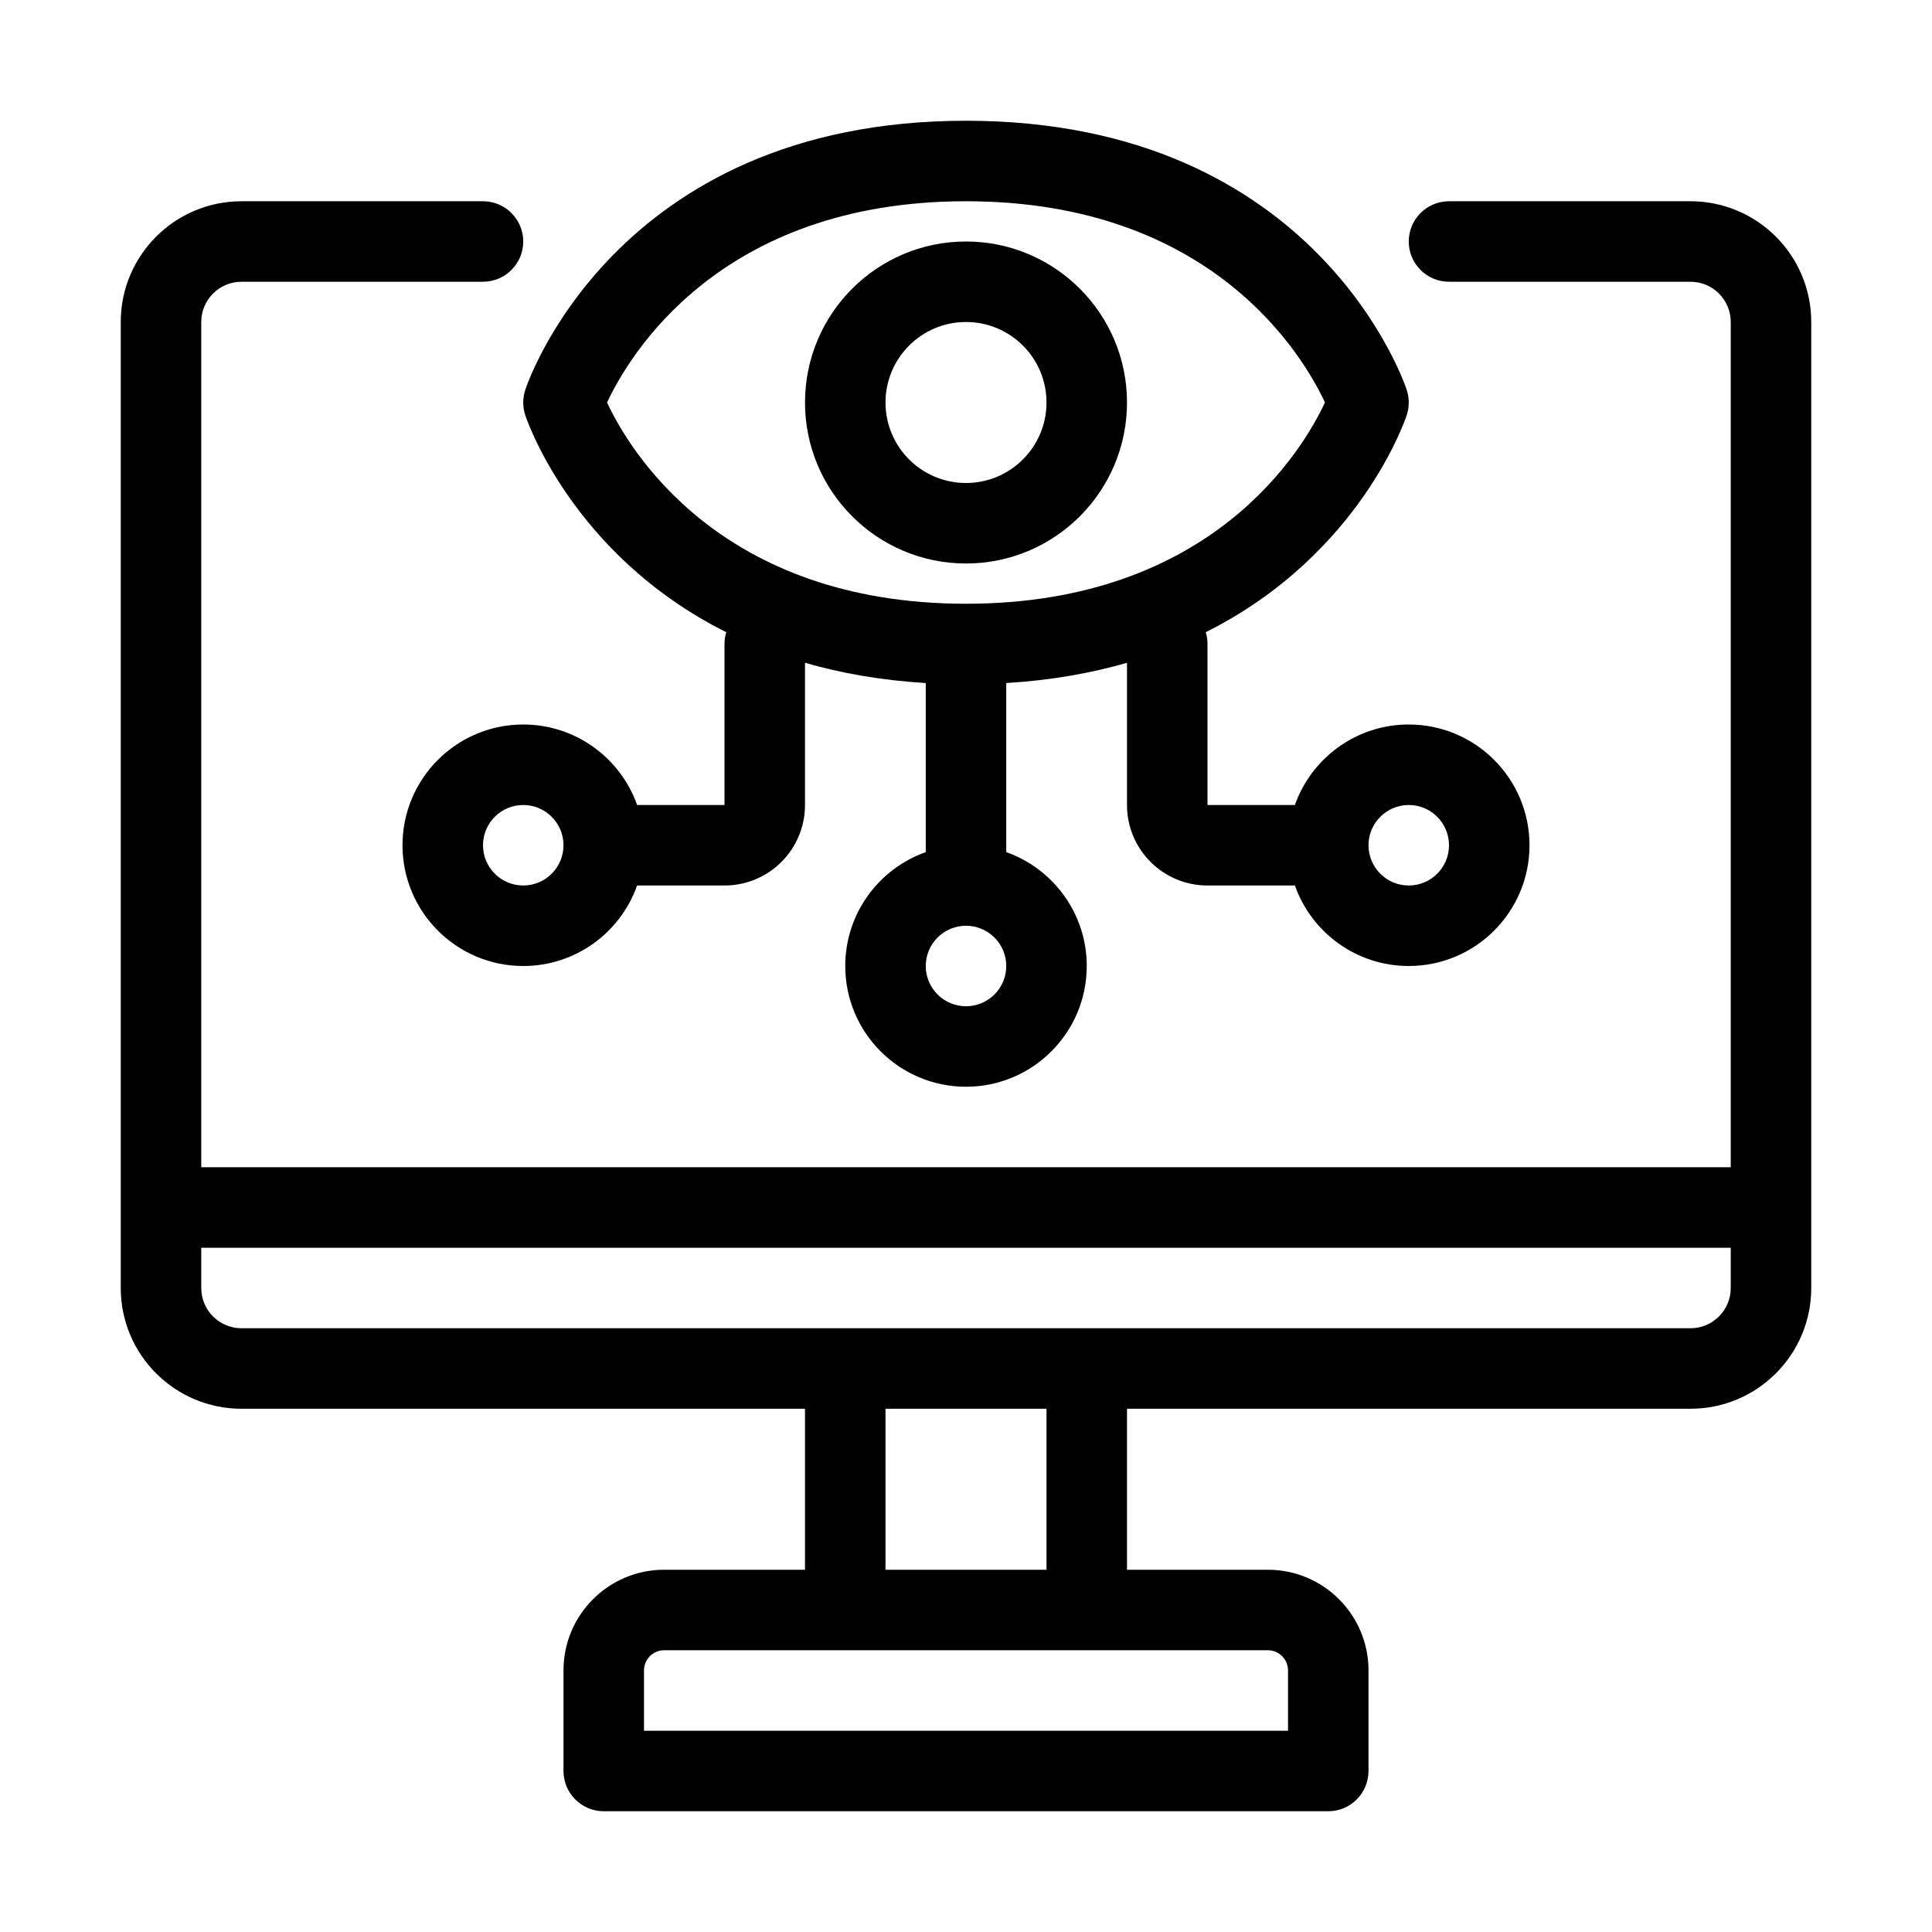
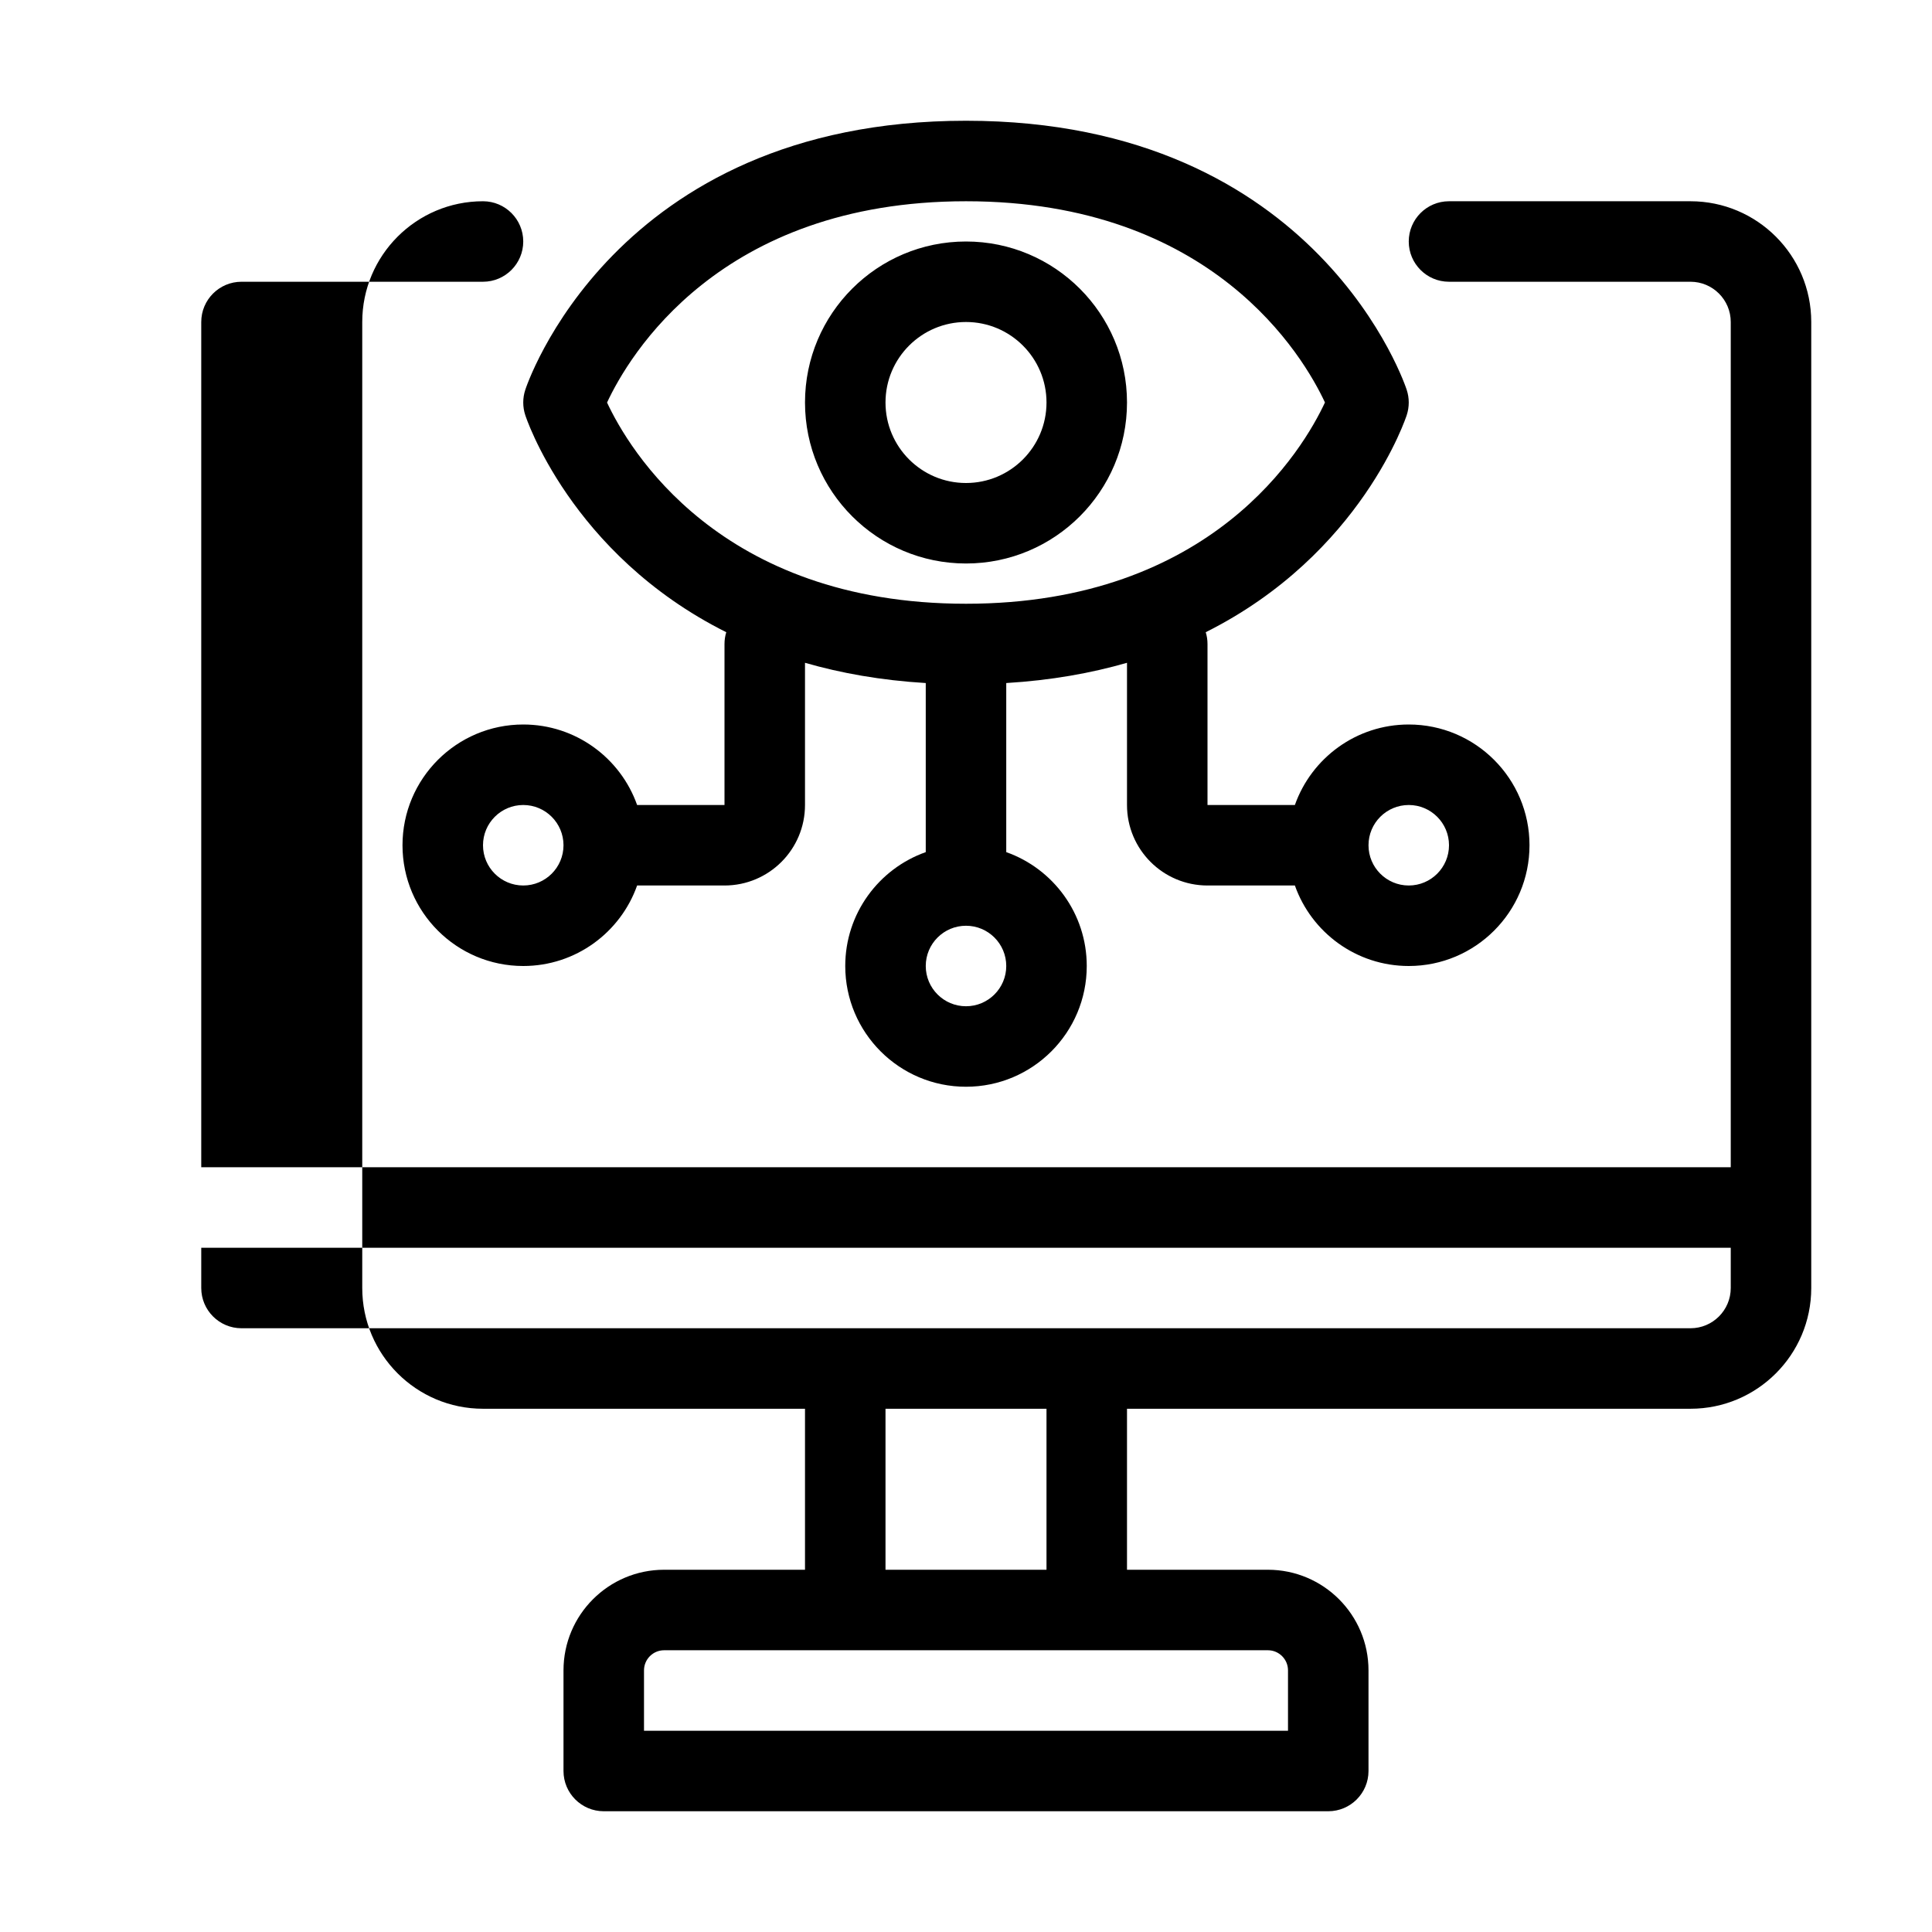
<svg xmlns="http://www.w3.org/2000/svg" clip-rule="evenodd" fill-rule="evenodd" height="512" stroke-linejoin="round" stroke-miterlimit="2" viewBox="0 0 48 48" width="512">
  <g id="Icon">
-     <path d="m20 35v4h-3.5c-1.38 0-2.5 1.12-2.5 2.5v2.5c0 .552.448 1 1 1h18c.552 0 1-.448 1-1v-2.5c0-1.38-1.12-2.5-2.5-2.5h-3.5v-4h14c1.656 0 3-1.344 3-3v-24c0-1.656-1.344-3-3-3h-6c-.552 0-1 .448-1 1s.448 1 1 1h6c.552 0 1 .448 1 1v21h-38v-21c0-.552.448-1 1-1h6c.552 0 1-.448 1-1s-.448-1-1-1h-6c-1.656 0-3 1.344-3 3v24c0 1.656 1.344 3 3 3zm12 8h-16v-1.5c0-.276.224-.5.5-.5h15c.276 0 .5.224.5.5zm-10-8v4h4v-4zm21-4h-38v1c0 .552.448 1 1 1h36c.552 0 1-.448 1-1zm-24.956-15.293c-.029.092-.044.191-.044.293v4h-2.171c-.412-1.165-1.524-2-2.829-2-1.656 0-3 1.344-3 3s1.344 3 3 3c1.305 0 2.417-.835 2.829-2h2.171c1.105 0 2-.895 2-2v-3.533c.89.257 1.887.436 3 .503v4.201c-1.165.412-2 1.524-2 2.829 0 1.656 1.344 3 3 3s3-1.344 3-3c0-1.305-.835-2.417-2-2.829v-4.201c1.113-.067 2.109-.246 3-.503v3.533c0 1.105.895 2 2 2h2.171c.412 1.165 1.524 2 2.829 2 1.656 0 3-1.344 3-3s-1.344-3-3-3c-1.305 0-2.417.835-2.829 2h-2.171v-4c0-.102-.015-.201-.044-.293 3.884-1.943 4.993-5.391 4.993-5.391.068-.205.068-.427 0-.632 0 0-2.149-6.684-10.949-6.684s-10.949 6.684-10.949 6.684c-.068.205-.068.427 0 .632 0 0 1.109 3.448 4.993 5.391zm6.956 8.293c0 .552-.448 1-1 1s-1-.448-1-1 .448-1 1-1 1 .448 1 1zm11-3c0 .552-.448 1-1 1s-1-.448-1-1 .448-1 1-1 1 .448 1 1zm-24 0c0-.552.448-1 1-1s1 .448 1 1-.448 1-1 1-1-.448-1-1zm12-16c6.132 0 8.384 3.855 8.918 4.999-.534 1.146-2.786 5.001-8.918 5.001s-8.384-3.855-8.918-4.999c.534-1.146 2.786-5.001 8.918-5.001zm0 1c-2.208 0-4 1.792-4 4s1.792 4 4 4 4-1.792 4-4-1.792-4-4-4zm0 2c1.104 0 2 .896 2 2s-.896 2-2 2-2-.896-2-2 .896-2 2-2z" />
+     <path d="m20 35v4h-3.5c-1.38 0-2.5 1.12-2.5 2.5v2.5c0 .552.448 1 1 1h18c.552 0 1-.448 1-1v-2.5c0-1.38-1.12-2.5-2.5-2.5h-3.5v-4h14c1.656 0 3-1.344 3-3v-24c0-1.656-1.344-3-3-3h-6c-.552 0-1 .448-1 1s.448 1 1 1h6c.552 0 1 .448 1 1v21h-38v-21c0-.552.448-1 1-1h6c.552 0 1-.448 1-1s-.448-1-1-1c-1.656 0-3 1.344-3 3v24c0 1.656 1.344 3 3 3zm12 8h-16v-1.5c0-.276.224-.5.5-.5h15c.276 0 .5.224.5.5zm-10-8v4h4v-4zm21-4h-38v1c0 .552.448 1 1 1h36c.552 0 1-.448 1-1zm-24.956-15.293c-.029.092-.044.191-.044.293v4h-2.171c-.412-1.165-1.524-2-2.829-2-1.656 0-3 1.344-3 3s1.344 3 3 3c1.305 0 2.417-.835 2.829-2h2.171c1.105 0 2-.895 2-2v-3.533c.89.257 1.887.436 3 .503v4.201c-1.165.412-2 1.524-2 2.829 0 1.656 1.344 3 3 3s3-1.344 3-3c0-1.305-.835-2.417-2-2.829v-4.201c1.113-.067 2.109-.246 3-.503v3.533c0 1.105.895 2 2 2h2.171c.412 1.165 1.524 2 2.829 2 1.656 0 3-1.344 3-3s-1.344-3-3-3c-1.305 0-2.417.835-2.829 2h-2.171v-4c0-.102-.015-.201-.044-.293 3.884-1.943 4.993-5.391 4.993-5.391.068-.205.068-.427 0-.632 0 0-2.149-6.684-10.949-6.684s-10.949 6.684-10.949 6.684c-.068.205-.068.427 0 .632 0 0 1.109 3.448 4.993 5.391zm6.956 8.293c0 .552-.448 1-1 1s-1-.448-1-1 .448-1 1-1 1 .448 1 1zm11-3c0 .552-.448 1-1 1s-1-.448-1-1 .448-1 1-1 1 .448 1 1zm-24 0c0-.552.448-1 1-1s1 .448 1 1-.448 1-1 1-1-.448-1-1zm12-16c6.132 0 8.384 3.855 8.918 4.999-.534 1.146-2.786 5.001-8.918 5.001s-8.384-3.855-8.918-4.999c.534-1.146 2.786-5.001 8.918-5.001zm0 1c-2.208 0-4 1.792-4 4s1.792 4 4 4 4-1.792 4-4-1.792-4-4-4zm0 2c1.104 0 2 .896 2 2s-.896 2-2 2-2-.896-2-2 .896-2 2-2z" />
  </g>
</svg>